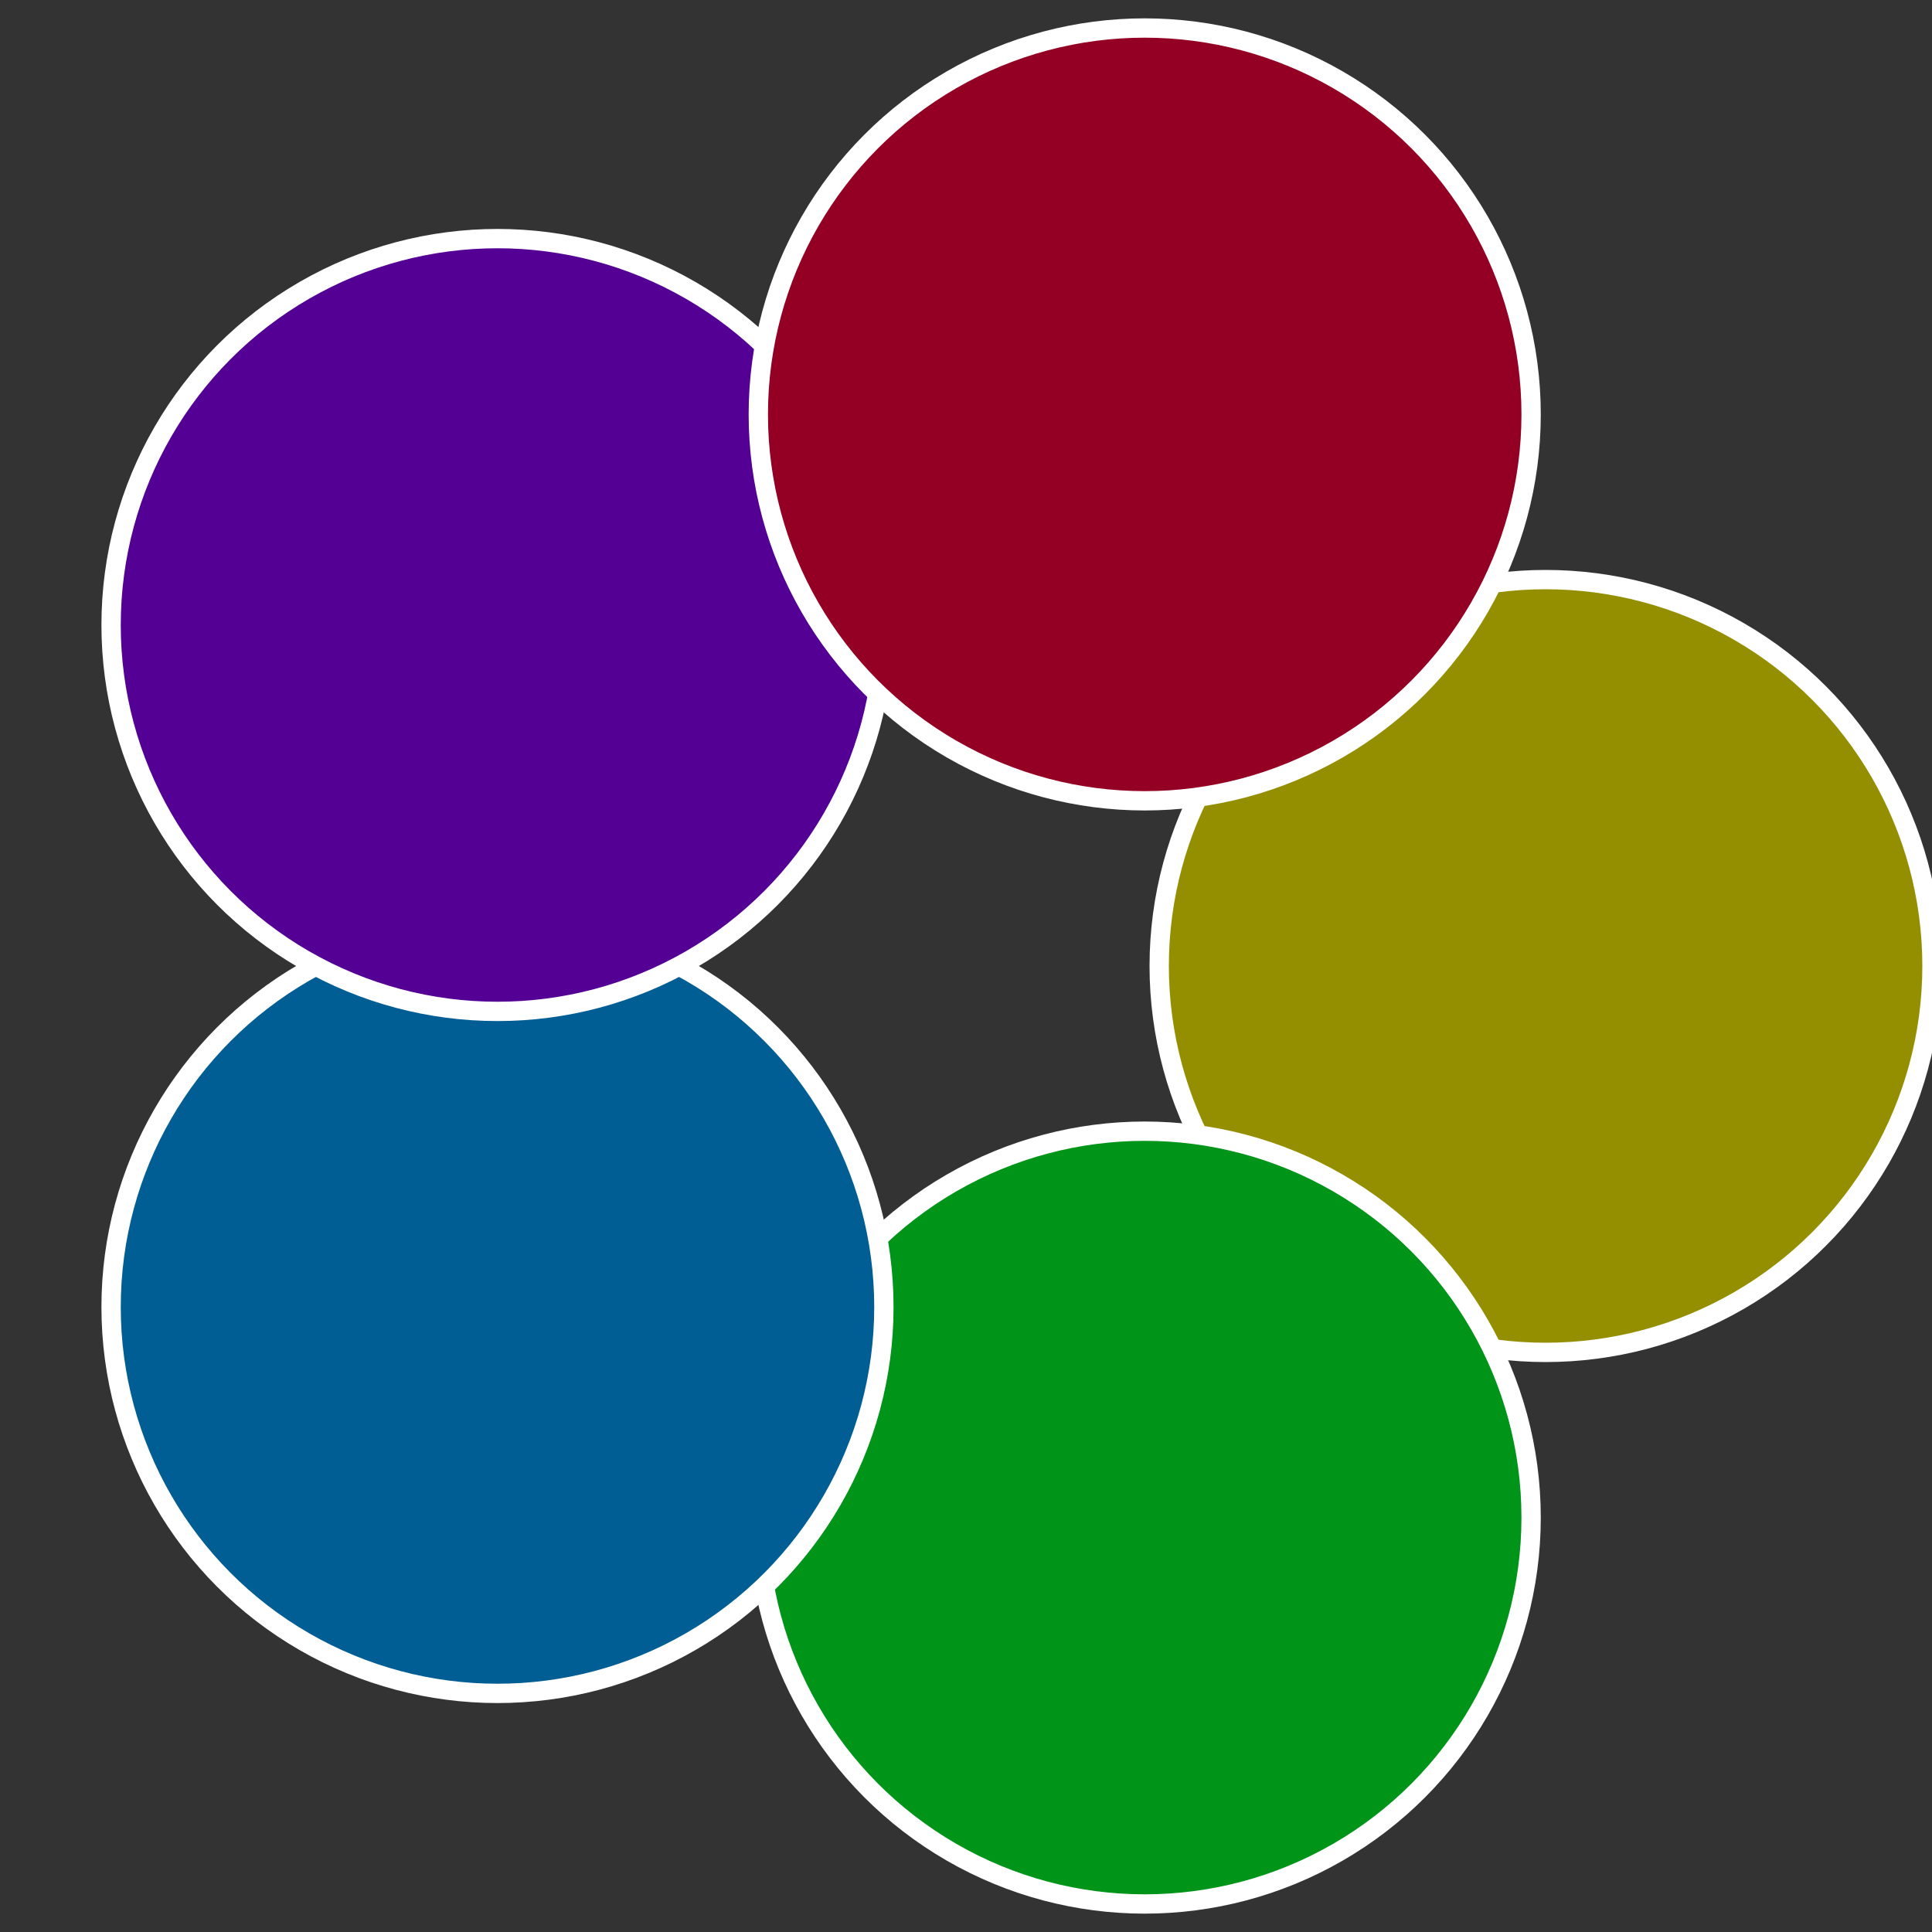
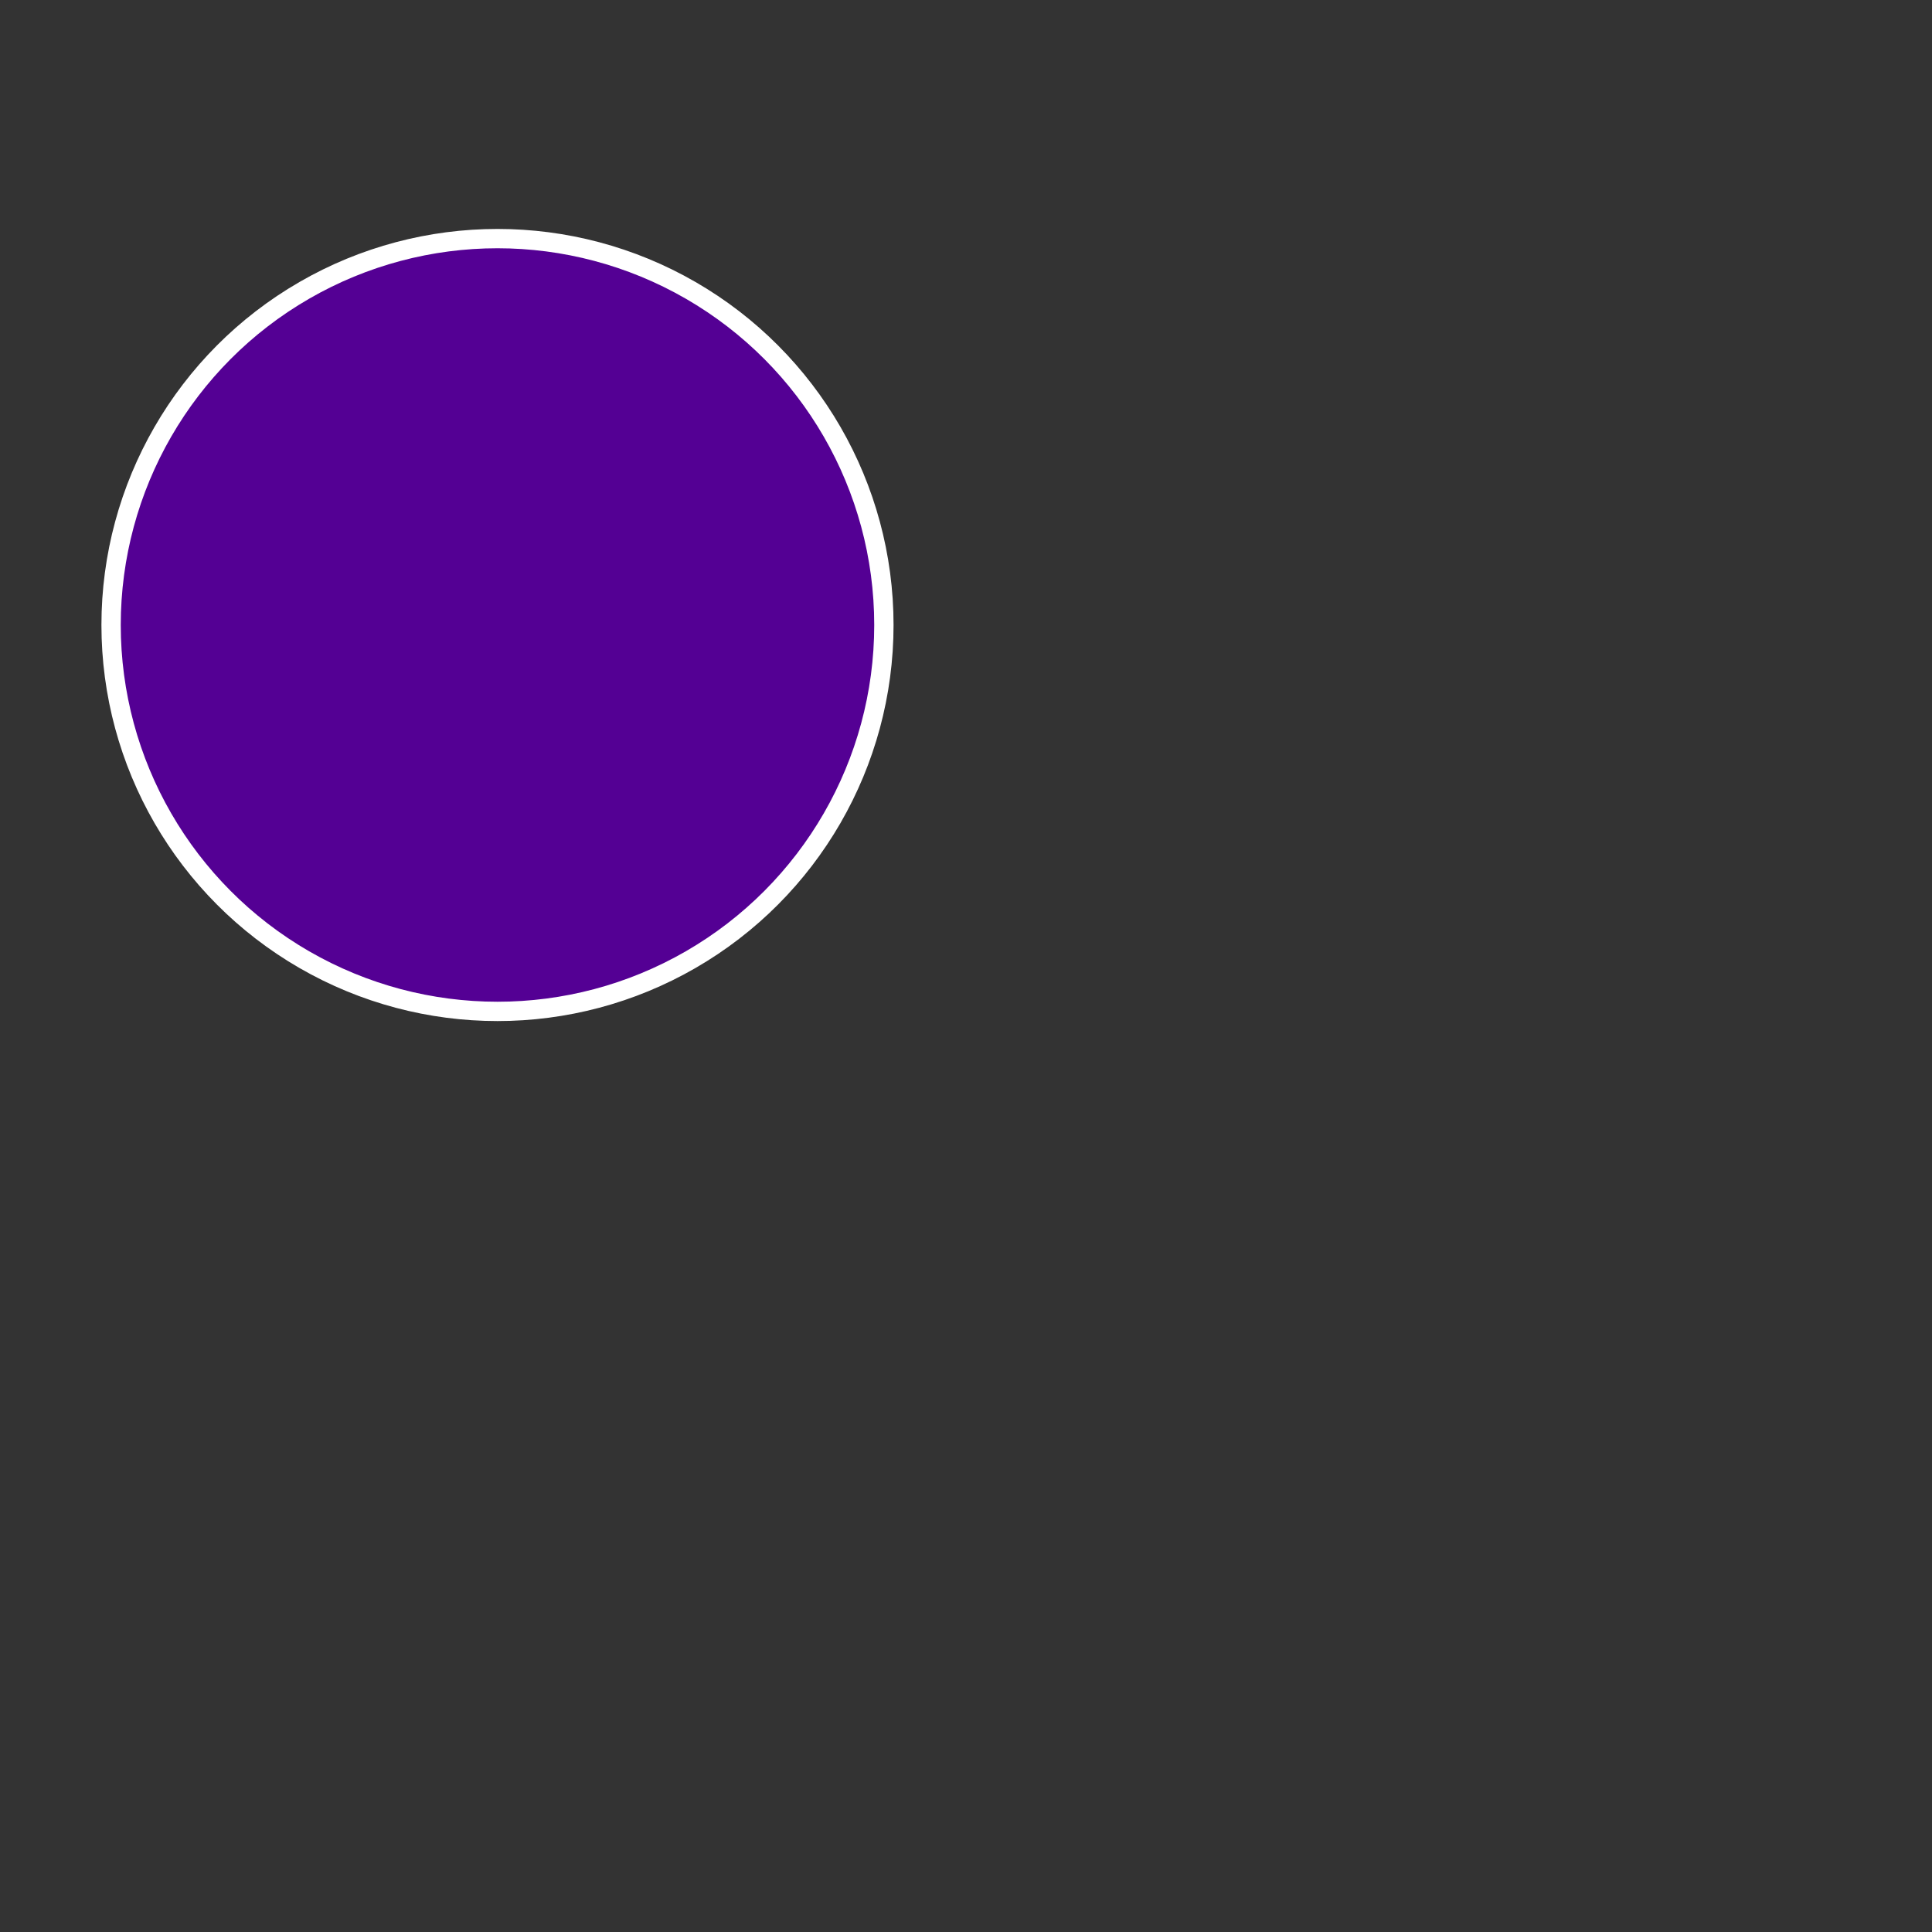
<svg xmlns="http://www.w3.org/2000/svg" width="500" height="500" viewBox="-1 -1 2 2">
  <rect x="-1" y="-1" width="2" height="2" fill="#333333" stroke="none" />
-   <circle cx="0.6" cy="0" r="0.4" fill="#948f00" stroke="#fff" stroke-width="1%" />
-   <circle cx="0.185" cy="0.571" r="0.4" fill="#009419" stroke="#fff" stroke-width="1%" />
-   <circle cx="-0.485" cy="0.353" r="0.4" fill="#005e94" stroke="#fff" stroke-width="1%" />
  <circle cx="-0.485" cy="-0.353" r="0.4" fill="#540094" stroke="#fff" stroke-width="1%" />
-   <circle cx="0.185" cy="-0.571" r="0.4" fill="#940023" stroke="#fff" stroke-width="1%" />
</svg>